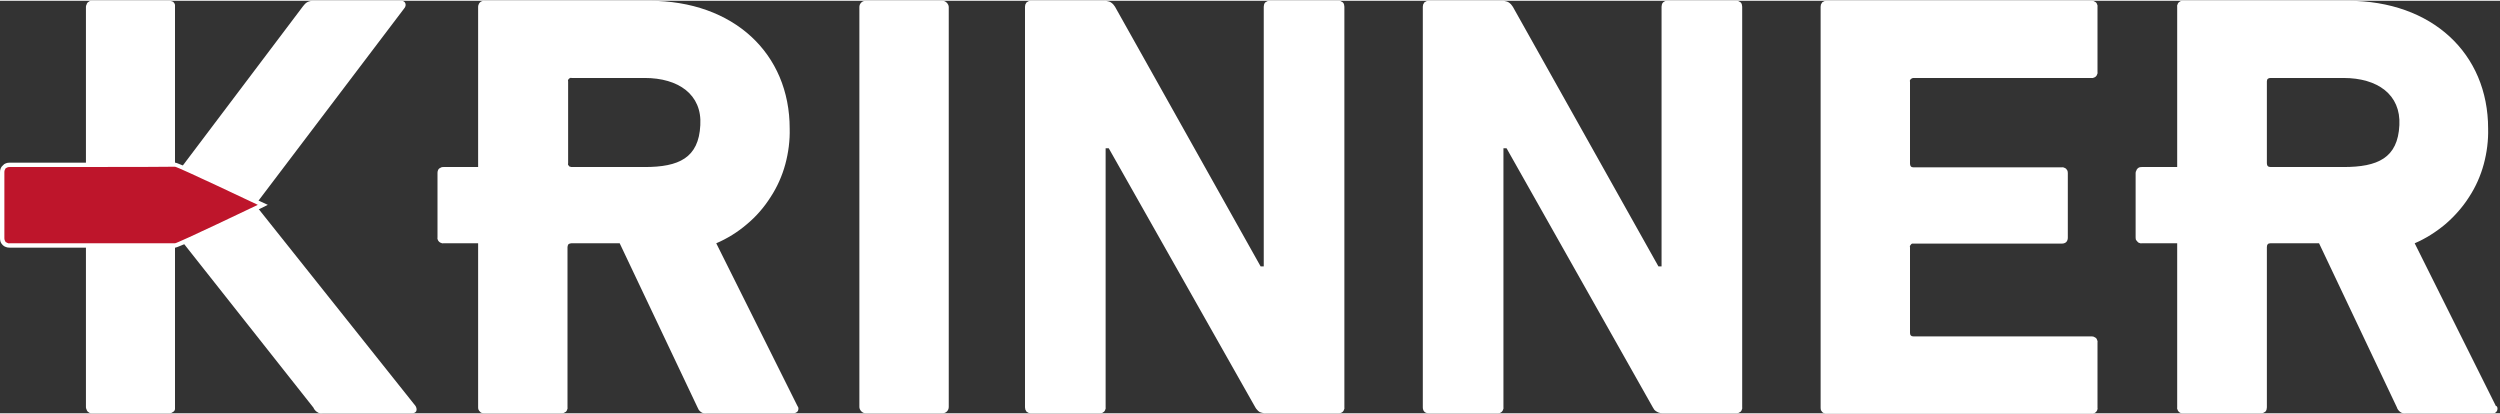
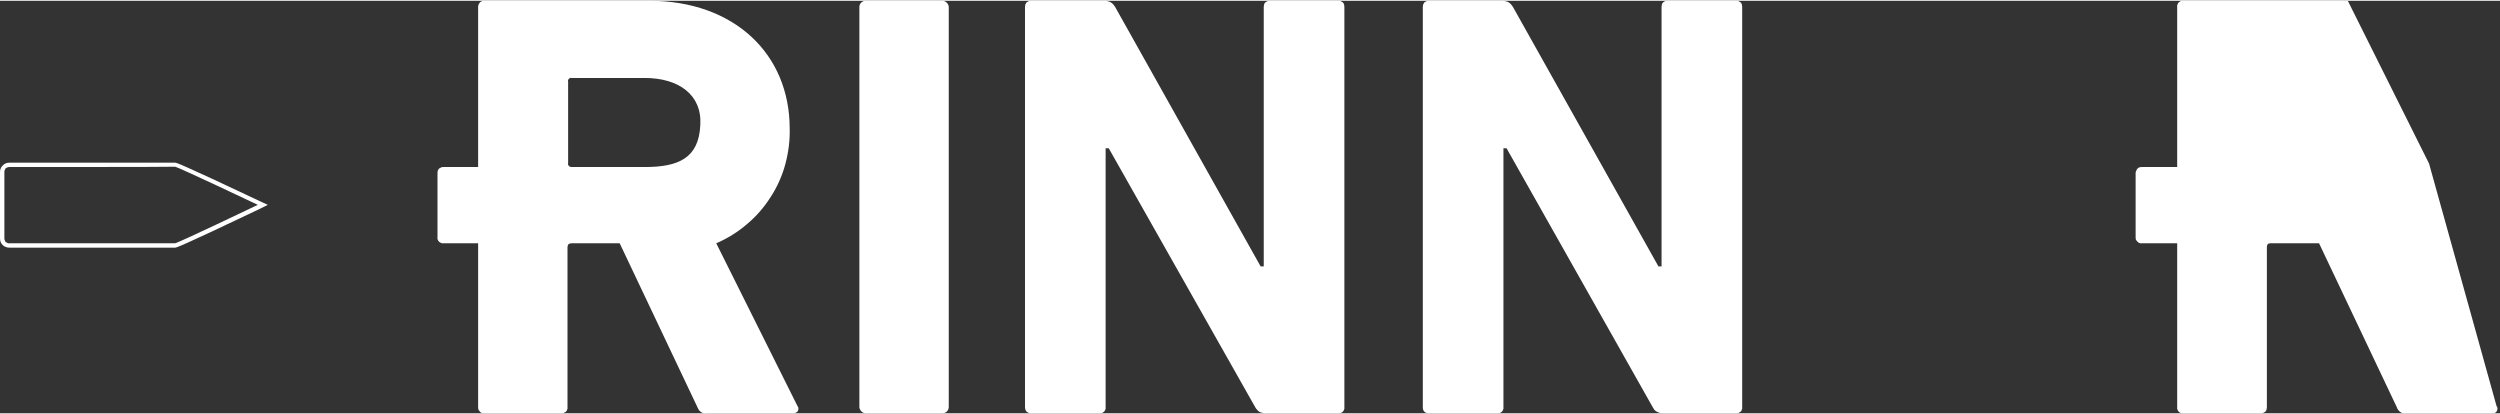
<svg xmlns="http://www.w3.org/2000/svg" version="1.2" viewBox="0 0 800 132" width="320" height="53">
  <rect x="0" y="0" width="800" height="132" fill="#333333" stroke="none" />
  <title>logo-krinner-svg</title>
  <style>
		.s0 { fill: #ffffff }
		.s1 { fill: #be152b }
	</style>
  <g id="a3fc716e-3dc5-4013-a82e-e59e9e55f802">
    <g id="fd71b256-952d-46db-82bd-5f77c32fba62">
      <g id="ac3e1f03-cba4-460a-a3a5-29f2601d06c1">
-         <path id="Layer" class="s0" d="m131.8 132h-28.6q-0.4 0.1-0.9 0-0.4-0.1-0.8-0.4-0.4-0.2-0.7-0.6-0.3-0.3-0.5-0.8l-51.3-64.9 48-63.6q0.3-0.4 0.6-0.7 0.4-0.4 0.8-0.6 0.4-0.2 0.9-0.3 0.5-0.1 1-0.1h28.2c1.2 0 1.8 1.4 0.8 2.5l-47.6 62.8 51.3 64.4c0.7 1.3 0.2 2.3-1.2 2.3z" />
-         <path id="Shape 1" class="s0" d="m-460-395h100v100h-100z" />
-         <path id="Layer" class="s0" d="m56 130.6q0 0.3-0.2 0.6-0.2 0.3-0.5 0.4-0.2 0.2-0.5 0.3-0.3 0.1-0.6 0.1h-24.7q-0.4 0-0.8-0.1-0.3-0.2-0.6-0.4-0.3-0.3-0.4-0.7-0.2-0.4-0.2-0.7v-128.2q0-0.3 0.2-0.7 0.1-0.4 0.4-0.7 0.3-0.2 0.6-0.4 0.4-0.1 0.8-0.1h24.7q0.3 0 0.6 0.1 0.3 0.1 0.6 0.2 0.2 0.2 0.4 0.5 0.2 0.3 0.2 0.6z" />
        <rect id="Layer" class="s0" x="275" width="28.6" height="132" rx="2" />
        <path id="Layer" class="s0" d="m328 1.9q0-0.3 0.1-0.7 0.2-0.4 0.4-0.7 0.3-0.2 0.7-0.4 0.4-0.1 0.7-0.1h23.4q0.5-0.1 1 0.1 0.6 0.1 1 0.3 0.5 0.3 0.9 0.7 0.3 0.4 0.6 0.8l46.6 83.1h1v-83.1q0-0.3 0.1-0.7 0.1-0.4 0.4-0.7 0.3-0.2 0.7-0.4 0.3-0.1 0.7-0.1h22q0.4 0 0.7 0.1 0.4 0.2 0.7 0.4 0.3 0.3 0.4 0.7 0.1 0.4 0.1 0.7v128.2q0.1 0.4-0.1 0.7-0.1 0.4-0.4 0.7-0.3 0.3-0.7 0.4-0.3 0.1-0.7 0.1h-23.2q-0.5 0.1-1-0.1-0.5-0.1-1-0.3-0.5-0.3-0.8-0.7-0.4-0.4-0.6-0.8l-46.9-82.9h-1v82.9q0.1 0.3-0.1 0.7-0.1 0.4-0.4 0.7-0.3 0.2-0.6 0.4-0.4 0.1-0.8 0.1h-22q-0.3 0-0.7-0.1-0.4-0.2-0.7-0.4-0.2-0.3-0.4-0.7-0.1-0.4-0.1-0.7z" />
        <path id="Layer" class="s0" d="m455.3 1.9q0-0.3 0.1-0.7 0.2-0.4 0.4-0.7 0.3-0.2 0.7-0.4 0.4-0.1 0.8-0.1h23.3q0.5-0.1 1 0.1 0.6 0.1 1 0.3 0.5 0.3 0.9 0.7 0.3 0.4 0.6 0.8l46.6 83.1h1v-83.1q0-0.3 0.1-0.7 0.1-0.4 0.4-0.7 0.3-0.2 0.6-0.4 0.4-0.1 0.8-0.1h22q0.4 0 0.7 0.1 0.4 0.2 0.7 0.4 0.3 0.3 0.4 0.7 0.1 0.4 0.1 0.7v128.2q0.1 0.3-0.1 0.7-0.1 0.4-0.4 0.7-0.3 0.2-0.7 0.4-0.3 0.1-0.7 0.1h-23.4q-0.5 0-1-0.1-0.5-0.1-1-0.4-0.4-0.2-0.8-0.6-0.3-0.4-0.5-0.8l-46.8-82.9h-1v82.9q0.1 0.3-0.1 0.7-0.1 0.4-0.4 0.7-0.2 0.2-0.6 0.4-0.4 0.1-0.8 0.1h-21.9q-0.4 0-0.8-0.1-0.4-0.1-0.7-0.4-0.3-0.3-0.4-0.7-0.1-0.3-0.1-0.7z" />
-         <path id="Layer" class="s0" d="m582.6 1.9q0-0.3 0.1-0.7 0.2-0.4 0.4-0.7 0.3-0.2 0.7-0.4 0.4-0.1 0.8-0.1h84.7q0.4 0 0.7 0.1 0.4 0.2 0.7 0.4 0.3 0.3 0.4 0.7 0.2 0.4 0.1 0.7v20.9q0.1 0.4-0.1 0.7-0.1 0.4-0.4 0.7-0.3 0.3-0.7 0.4-0.3 0.2-0.7 0.1h-57q-0.2 0-0.4 0.1-0.3 0.1-0.4 0.2-0.2 0.2-0.3 0.4-0.1 0.3 0 0.5v26.2q0 1.2 1.1 1.2h47.5q0.4-0.1 0.7 0.1 0.4 0.1 0.7 0.4 0.2 0.3 0.4 0.6 0.1 0.4 0.1 0.8v20.6q0 0.4-0.1 0.7-0.1 0.4-0.4 0.7-0.3 0.3-0.7 0.4-0.3 0.1-0.7 0.1h-47.5q-0.2 0-0.4 0-0.3 0.1-0.4 0.3-0.2 0.2-0.3 0.4-0.1 0.2 0 0.5v27.4q0 1.1 1.1 1.1h57q0.4 0 0.7 0.1 0.4 0.2 0.7 0.4 0.3 0.3 0.4 0.7 0.2 0.4 0.1 0.8v20.8q0.1 0.4-0.1 0.8-0.1 0.3-0.4 0.6-0.3 0.3-0.6 0.4-0.4 0.2-0.8 0.1h-84.7q-0.4 0.1-0.8-0.1-0.4-0.1-0.7-0.4-0.2-0.3-0.4-0.6-0.1-0.4-0.1-0.8z" />
-         <path id="Layer" fill-rule="evenodd" class="s0" d="m798.9 129.7q0.3 0.3 0.3 0.8 0 0.4-0.2 0.8-0.3 0.4-0.6 0.6-0.4 0.1-0.9 0.1h-27.6q-0.4 0.1-0.9 0-0.5-0.1-0.9-0.4-0.4-0.3-0.7-0.7-0.3-0.4-0.4-0.8l-24.9-52.5h-15.6q-1.1 0-1.1 1.2v51.3q0 0.3-0.1 0.7-0.1 0.4-0.4 0.7-0.3 0.2-0.7 0.4-0.3 0.1-0.7 0.1h-24.9q-0.4 0-0.8-0.1-0.3-0.1-0.6-0.4-0.3-0.3-0.4-0.7-0.2-0.3-0.1-0.7v-52.5h-11.3q-0.4 0.1-0.8-0.1-0.4-0.1-0.6-0.4-0.3-0.3-0.5-0.6-0.1-0.4-0.1-0.8v-20.6q0-0.4 0.2-0.7 0.1-0.4 0.4-0.7 0.3-0.3 0.6-0.4 0.4-0.1 0.8-0.1h11.3v-51.3q-0.1-0.3 0.1-0.7 0.1-0.4 0.4-0.7 0.3-0.2 0.6-0.4 0.4-0.1 0.8-0.1h52.7c27 0 44.9 16.9 44.9 40.9 0.1 3.8-0.4 7.7-1.4 11.4-1 3.7-2.6 7.3-4.7 10.5-2.1 3.3-4.7 6.2-7.6 8.7-3 2.5-6.3 4.6-9.8 6.1l26 52.1m-48.8-105h-23.3q-1.2 0-1.2 1.1v26.2q0 1.2 1.2 1.2h23.3c11 0 17.4-2.9 17.9-13.4 0.5-9.8-7-15.1-17.9-15.1z" />
+         <path id="Layer" fill-rule="evenodd" class="s0" d="m798.9 129.7q0.3 0.3 0.3 0.8 0 0.4-0.2 0.8-0.3 0.4-0.6 0.6-0.4 0.1-0.9 0.1h-27.6q-0.4 0.1-0.9 0-0.5-0.1-0.9-0.4-0.4-0.3-0.7-0.7-0.3-0.4-0.4-0.8l-24.9-52.5h-15.6q-1.1 0-1.1 1.2v51.3q0 0.3-0.1 0.7-0.1 0.4-0.4 0.7-0.3 0.2-0.7 0.4-0.3 0.1-0.7 0.1h-24.9q-0.4 0-0.8-0.1-0.3-0.1-0.6-0.4-0.3-0.3-0.4-0.7-0.2-0.3-0.1-0.7v-52.5h-11.3q-0.4 0.1-0.8-0.1-0.4-0.1-0.6-0.4-0.3-0.3-0.5-0.6-0.1-0.4-0.1-0.8v-20.6q0-0.4 0.2-0.7 0.1-0.4 0.4-0.7 0.3-0.3 0.6-0.4 0.4-0.1 0.8-0.1h11.3v-51.3q-0.1-0.3 0.1-0.7 0.1-0.4 0.4-0.7 0.3-0.2 0.6-0.4 0.4-0.1 0.8-0.1h52.7l26 52.1m-48.8-105h-23.3q-1.2 0-1.2 1.1v26.2q0 1.2 1.2 1.2h23.3c11 0 17.4-2.9 17.9-13.4 0.5-9.8-7-15.1-17.9-15.1z" />
        <path id="Layer" fill-rule="evenodd" class="s0" d="m255.5 130.5q0 0.4-0.2 0.8-0.2 0.3-0.6 0.5-0.4 0.2-0.8 0.2h-27.7q-0.5 0.1-1 0-0.5-0.1-0.9-0.4-0.4-0.3-0.7-0.7-0.2-0.4-0.4-0.8l-24.9-52.5h-15.5q-0.2 0-0.5 0.1-0.2 0.1-0.4 0.2-0.1 0.2-0.2 0.4-0.1 0.3-0.1 0.5v51.3q0.1 0.3-0.1 0.7-0.1 0.4-0.4 0.7-0.3 0.2-0.7 0.4-0.3 0.1-0.7 0.1h-24.7q-0.4 0-0.8-0.1-0.4-0.1-0.6-0.4-0.3-0.3-0.5-0.7-0.1-0.3-0.1-0.7v-52.5h-11.1q-0.4 0.1-0.7-0.1-0.4-0.1-0.7-0.4-0.3-0.3-0.4-0.6-0.2-0.4-0.1-0.8v-20.6q0-0.4 0.1-0.7 0.1-0.4 0.4-0.7 0.3-0.2 0.7-0.4 0.3-0.1 0.7-0.1h11.1v-51.3q0-0.4 0.2-0.8 0.1-0.3 0.4-0.6 0.3-0.3 0.7-0.4 0.4-0.2 0.8-0.1h52.7c27 0 44.9 16.9 44.9 40.9 0.1 3.8-0.4 7.7-1.4 11.4-1 3.7-2.6 7.3-4.7 10.5-2.1 3.3-4.6 6.2-7.6 8.7-2.9 2.5-6.3 4.6-9.8 6.1l26 52.1q0.3 0.3 0.3 0.8zm-49.2-105.8h-23.4q-0.2-0.1-0.4 0-0.3 0.1-0.4 0.2-0.2 0.2-0.3 0.4-0.1 0.3 0 0.5v26.2q-0.1 0.3 0 0.5 0.1 0.2 0.3 0.4 0.1 0.2 0.4 0.2 0.2 0.1 0.4 0.1h23.4c10.9 0 17.3-2.9 17.8-13.4 0.6-9.8-7-15.1-17.8-15.1z" />
-         <path id="Layer" class="s1" d="m3.1 78.3q-0.5 0.1-1-0.1-0.4-0.2-0.7-0.5-0.4-0.4-0.6-0.8-0.1-0.5-0.1-0.9v-21.2q0-0.4 0.1-0.9 0.2-0.4 0.6-0.8 0.3-0.3 0.7-0.5 0.5-0.1 1-0.1h52.9c0.8 0 15 6.7 26.8 12.2l1.3 0.6-1.3 0.7c-11.8 5.6-26 12.4-26.8 12.4z" />
        <path id="Layer" fill-rule="evenodd" class="s0" d="m56 51.8c0.4 0 1.1 0 27.1 12.3l2.6 1.2-2.6 1.3c-26 12.4-26.7 12.4-27.1 12.4h-52.9q-0.7 0-1.2-0.2-0.6-0.2-1-0.6-0.5-0.5-0.7-1-0.2-0.6-0.2-1.2v-21.2q0-0.6 0.2-1.1 0.2-0.6 0.7-1 0.4-0.5 1-0.7 0.5-0.2 1.2-0.2h52.9m-52.9 1.4q-0.4 0-0.7 0.1-0.3 0.1-0.6 0.3-0.2 0.3-0.3 0.6-0.1 0.3-0.1 0.6v21.2q0 0.3 0.1 0.6 0.1 0.3 0.3 0.6 0.3 0.2 0.6 0.3 0.3 0.2 0.7 0.1h52.9c0.8 0 26.5-12.3 26.5-12.3 0 0-25.7-12.2-26.5-12.2 0 0.1-52.9 0.1-52.9 0.1z" />
      </g>
    </g>
  </g>
</svg>